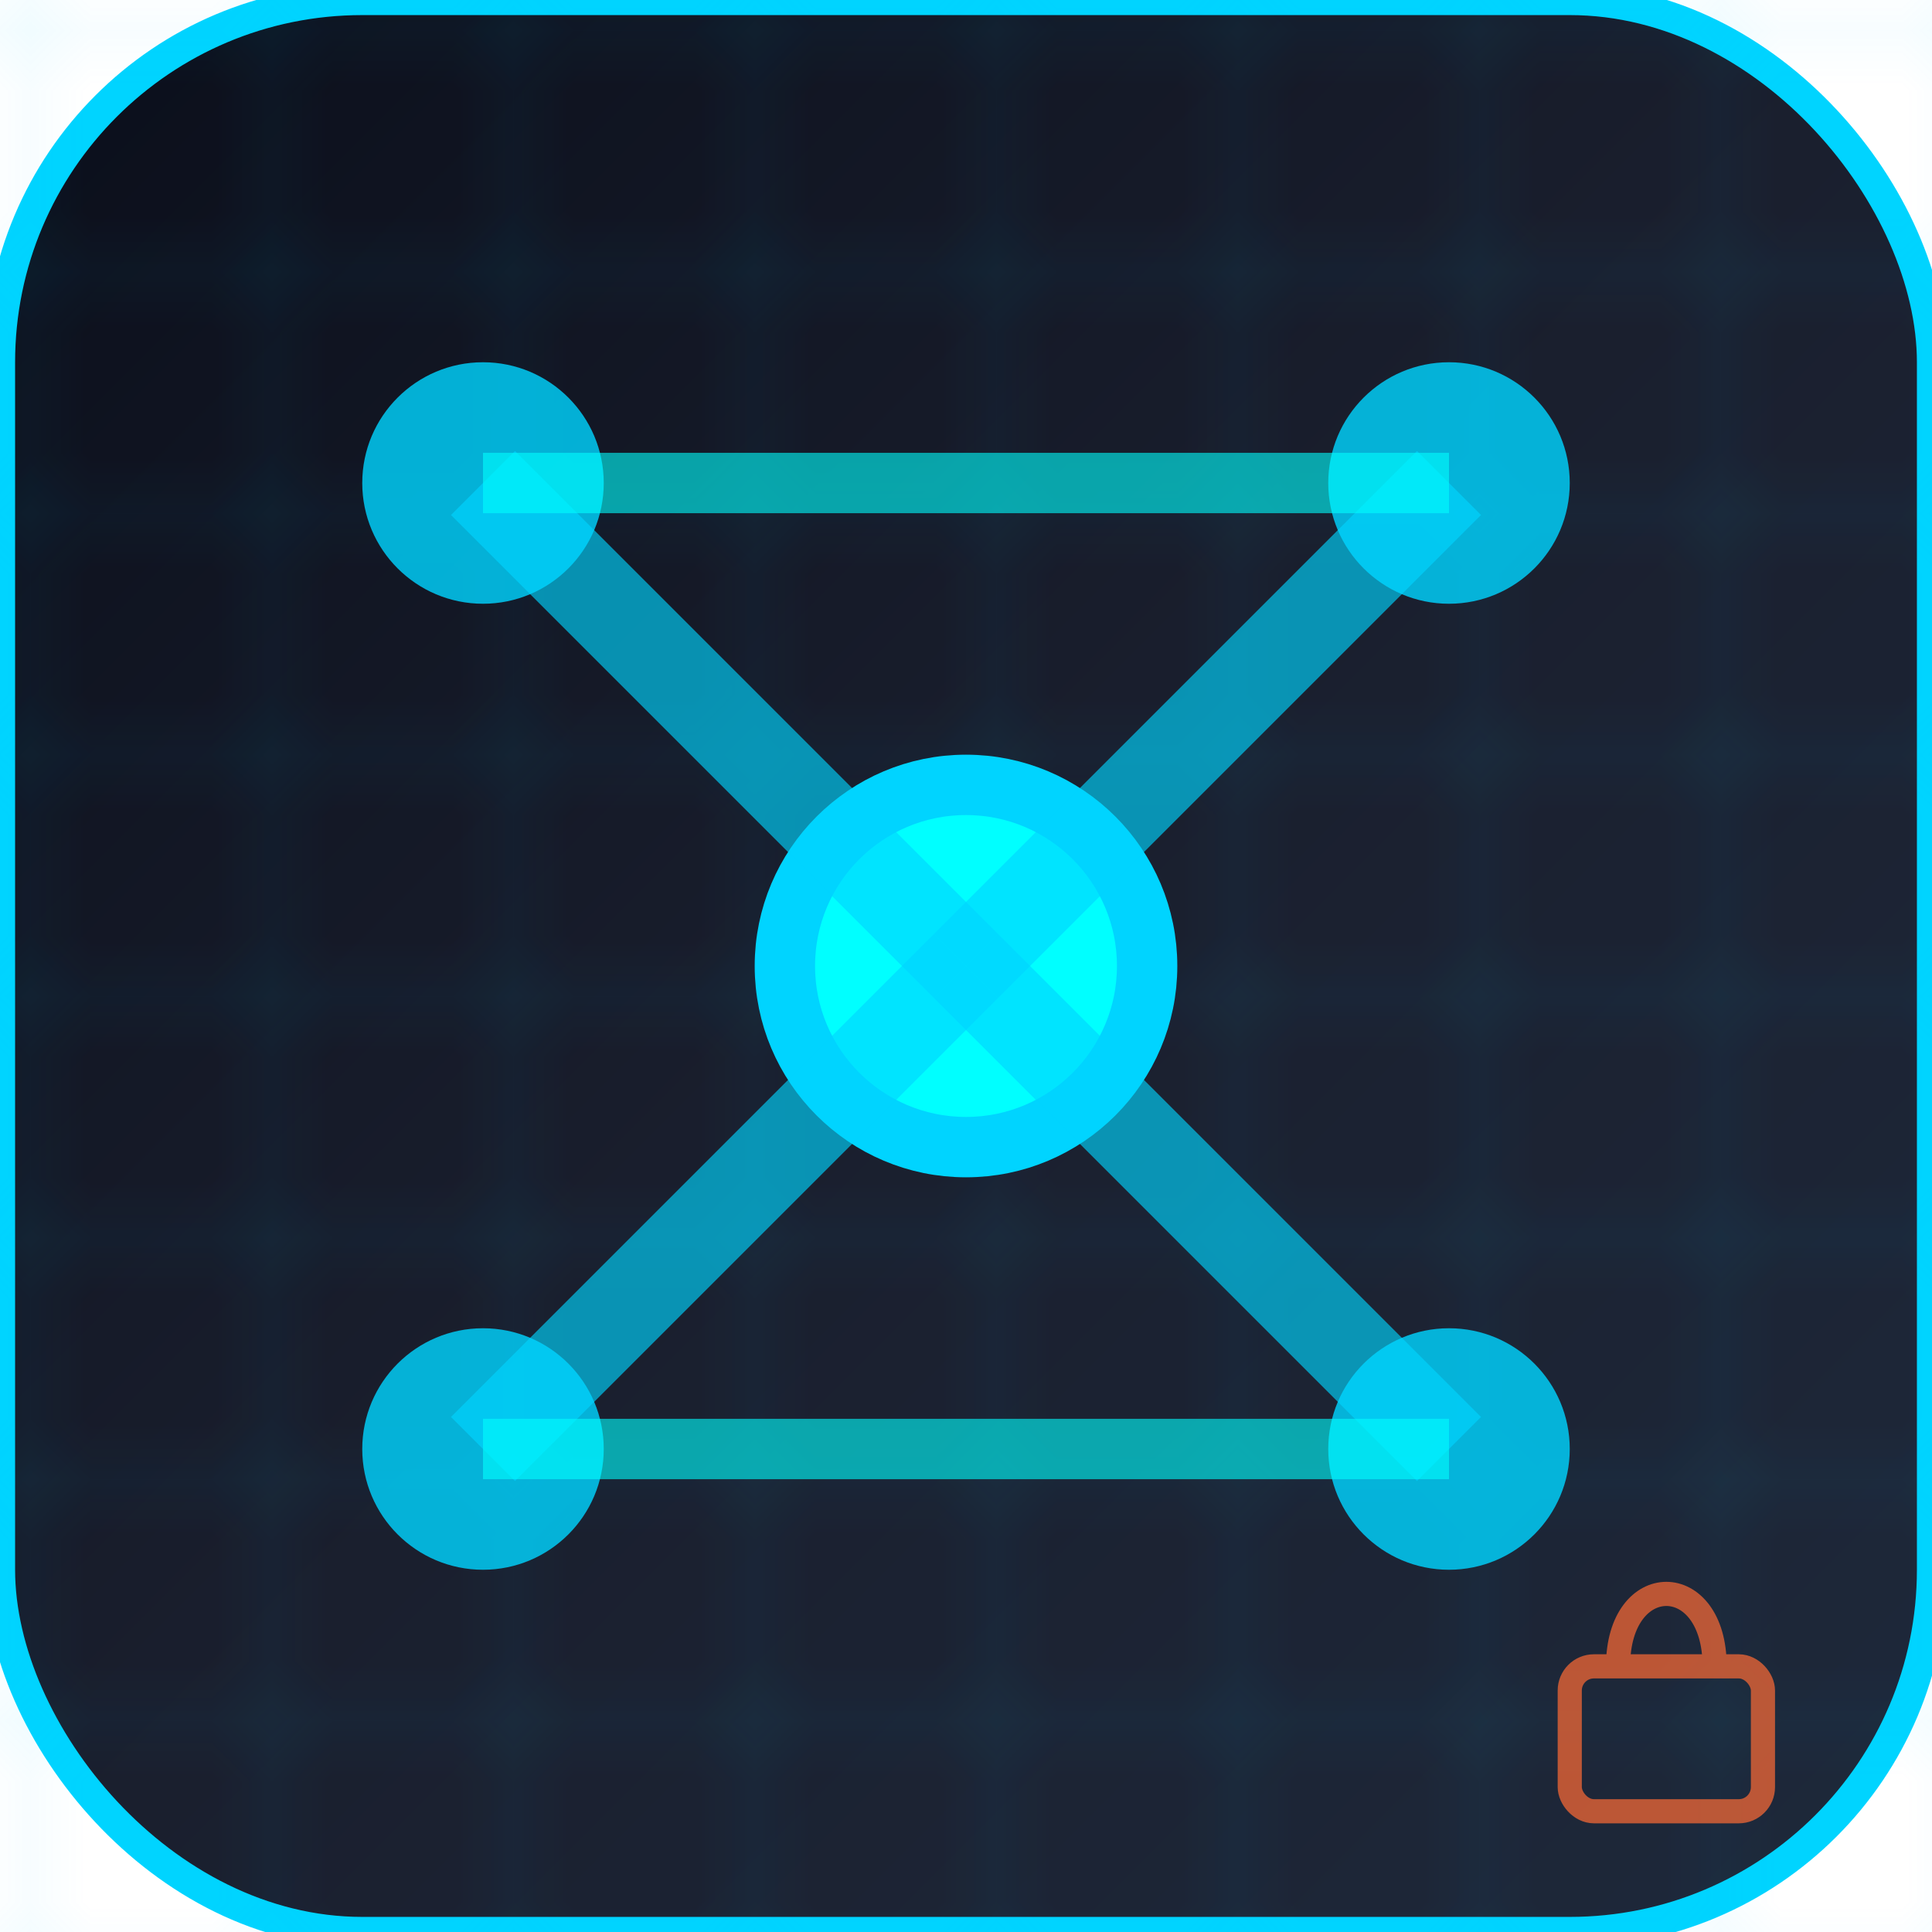
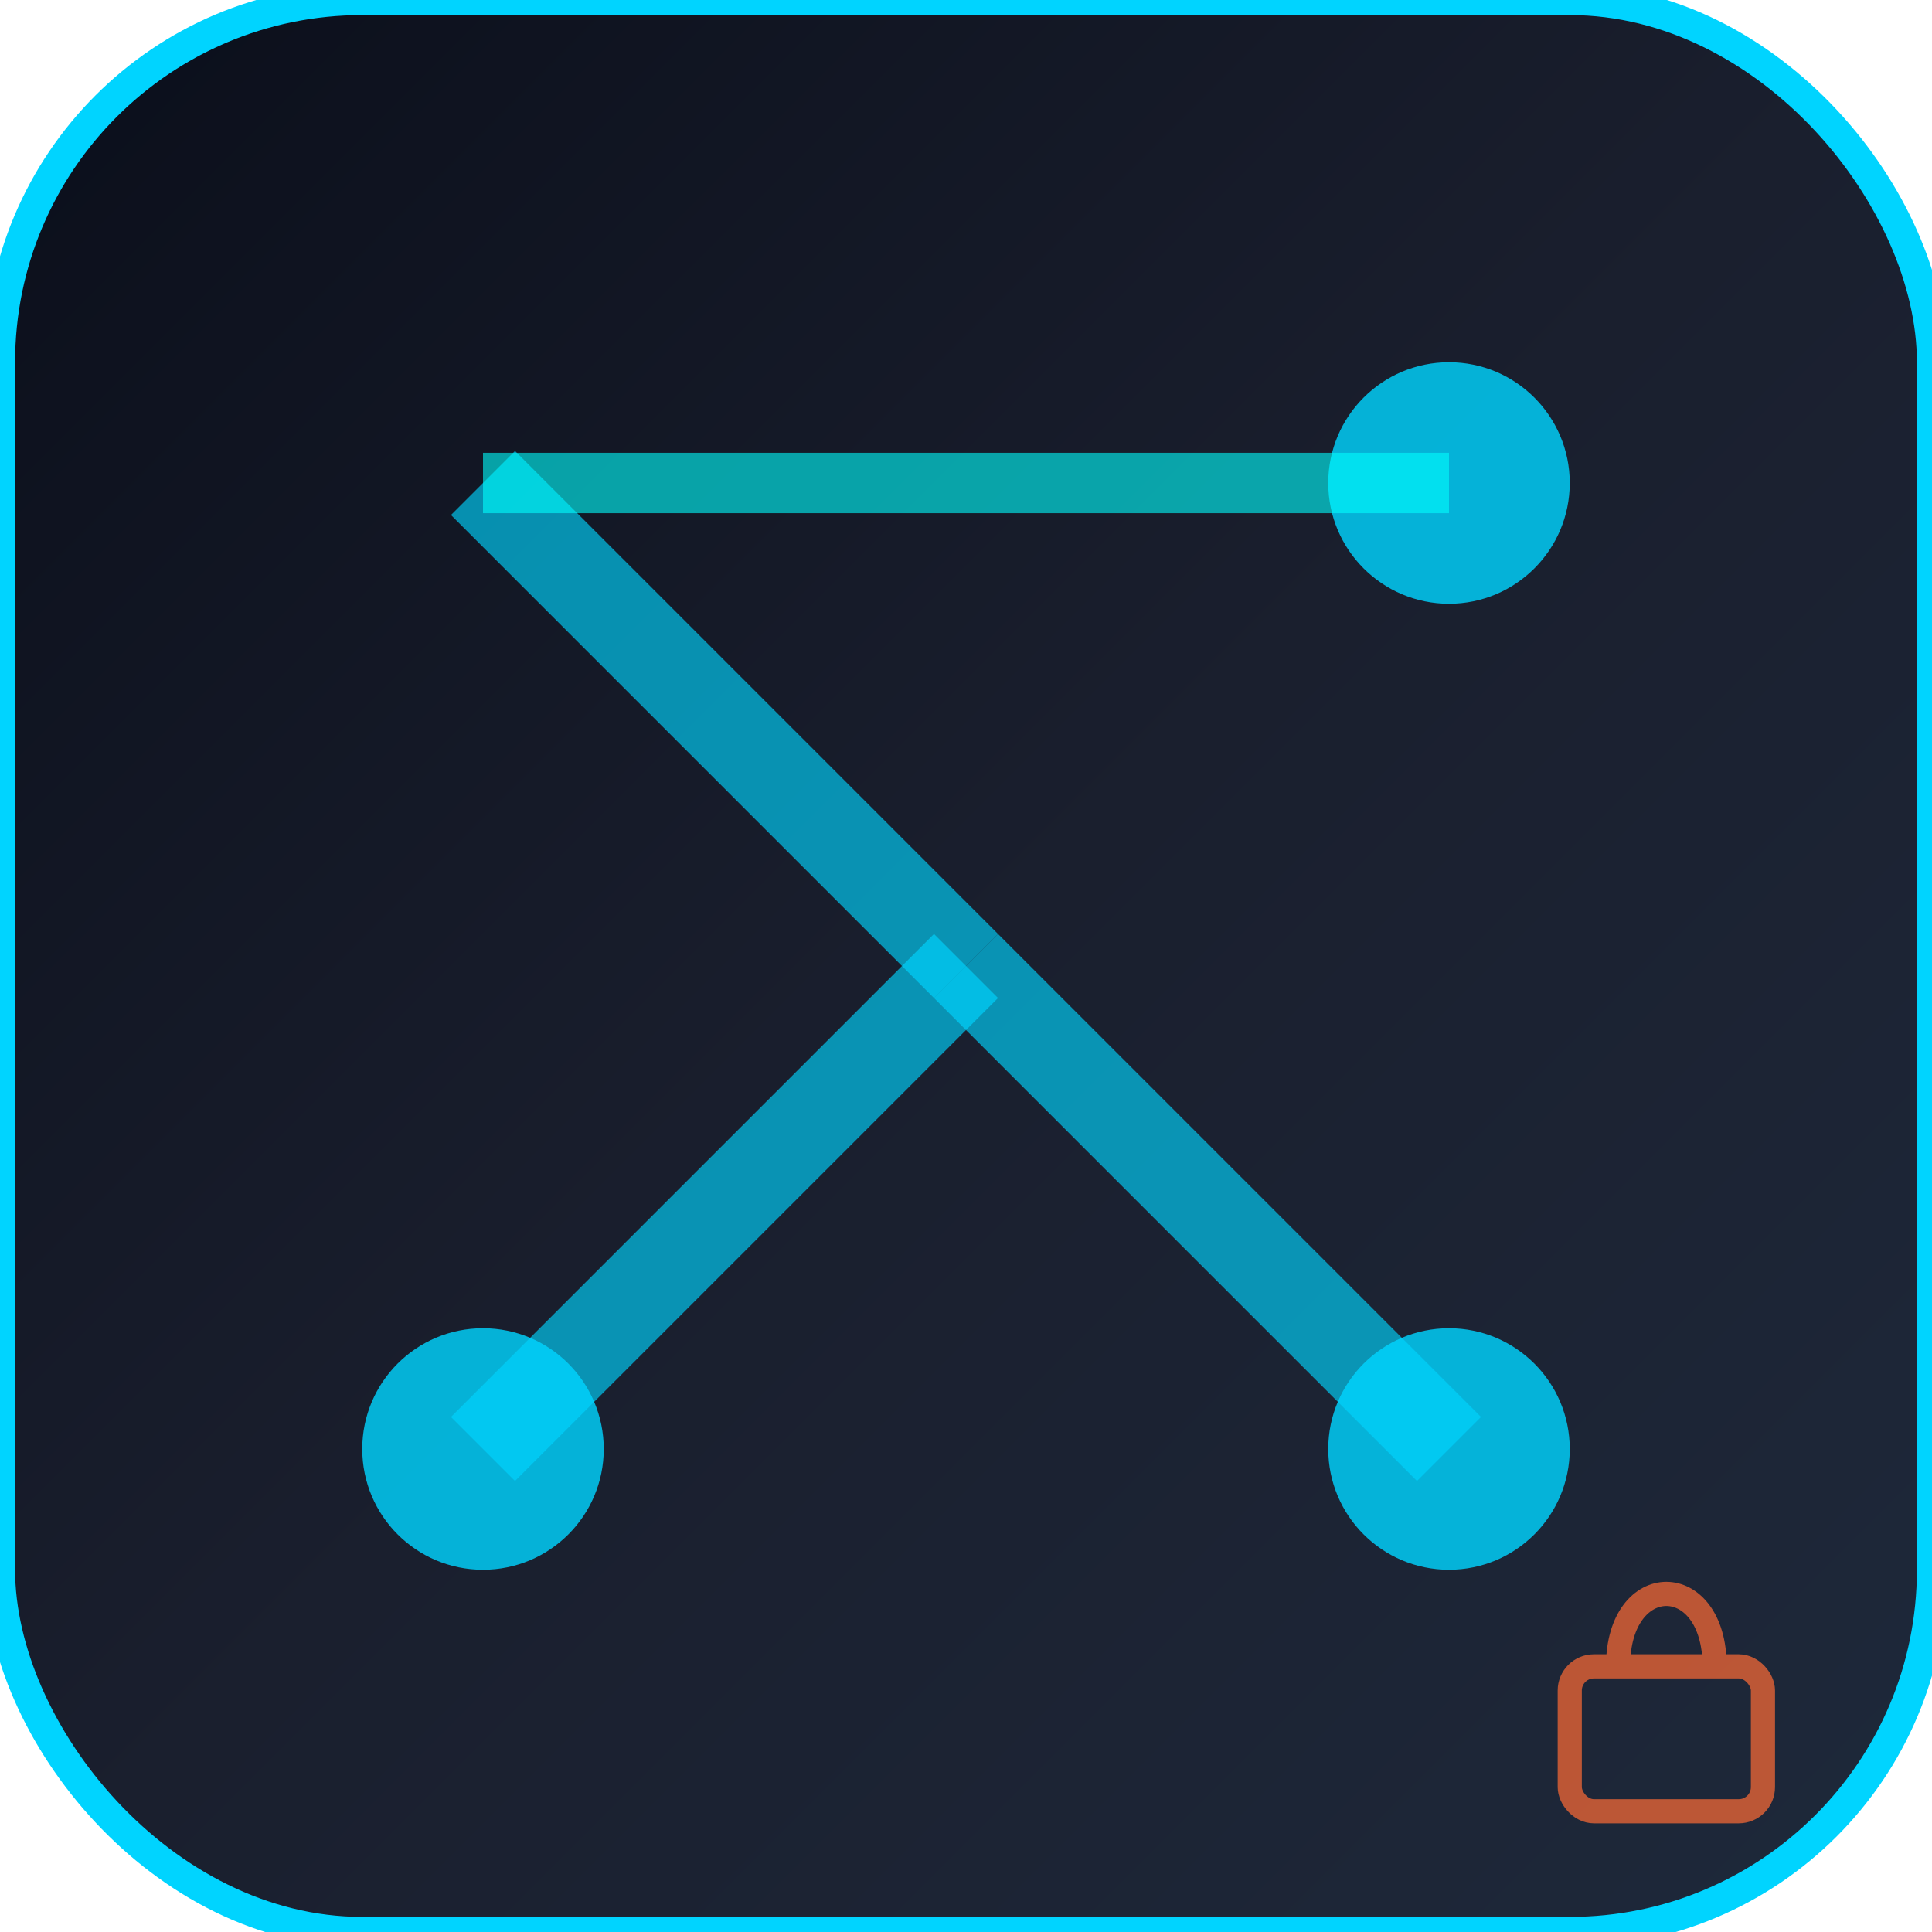
<svg xmlns="http://www.w3.org/2000/svg" viewBox="0 0 32 32" width="32" height="32">
  <defs>
    <linearGradient id="techGradient" x1="0%" y1="0%" x2="100%" y2="100%">
      <stop offset="0%" style="stop-color:#0a0e1a;stop-opacity:1" />
      <stop offset="50%" style="stop-color:#1a1f2e;stop-opacity:1" />
      <stop offset="100%" style="stop-color:#1e293b;stop-opacity:1" />
    </linearGradient>
    <filter id="glow">
      <feGaussianBlur stdDeviation="1" result="coloredBlur" />
      <feMerge>
        <feMergeNode in="coloredBlur" />
        <feMergeNode in="SourceGraphic" />
      </feMerge>
    </filter>
  </defs>
  <rect width="32" height="32" rx="6" fill="url(#techGradient)" stroke="#00d4ff" stroke-width="0.5" />
  <defs>
    <pattern id="grid" width="4" height="4" patternUnits="userSpaceOnUse">
      <path d="M 4 0 L 0 0 0 4" fill="none" stroke="#00d4ff" stroke-width="0.2" opacity="0.3" />
    </pattern>
  </defs>
-   <rect width="32" height="32" fill="url(#grid)" />
-   <circle cx="8" cy="8" r="2" fill="#00d4ff" filter="url(#glow)" opacity="0.9" />
  <circle cx="24" cy="8" r="2" fill="#00d4ff" filter="url(#glow)" opacity="0.9" />
-   <circle cx="16" cy="16" r="3" fill="#00ffff" stroke="#00d4ff" stroke-width="1" filter="url(#glow)" />
  <circle cx="8" cy="24" r="2" fill="#00d4ff" filter="url(#glow)" opacity="0.9" />
  <circle cx="24" cy="24" r="2" fill="#00d4ff" filter="url(#glow)" opacity="0.9" />
  <line x1="8" y1="8" x2="16" y2="16" stroke="#00d4ff" stroke-width="1.5" opacity="0.8" filter="url(#glow)" />
-   <line x1="24" y1="8" x2="16" y2="16" stroke="#00d4ff" stroke-width="1.5" opacity="0.8" filter="url(#glow)" />
  <line x1="8" y1="24" x2="16" y2="16" stroke="#00d4ff" stroke-width="1.5" opacity="0.8" filter="url(#glow)" />
  <line x1="24" y1="24" x2="16" y2="16" stroke="#00d4ff" stroke-width="1.5" opacity="0.8" filter="url(#glow)" />
  <line x1="8" y1="8" x2="24" y2="8" stroke="#00ffff" stroke-width="1" opacity="0.6" />
-   <line x1="8" y1="24" x2="24" y2="24" stroke="#00ffff" stroke-width="1" opacity="0.6" />
  <g transform="translate(26, 26) scale(0.8)" opacity="0.7">
    <rect x="0" y="2" width="4" height="3" rx="0.5" fill="none" stroke="#ff6b35" stroke-width="0.5" />
    <path d="M 1 2 C 1 1 1.5 0.5 2 0.5 C 2.5 0.5 3 1 3 2" fill="none" stroke="#ff6b35" stroke-width="0.5" />
  </g>
</svg>